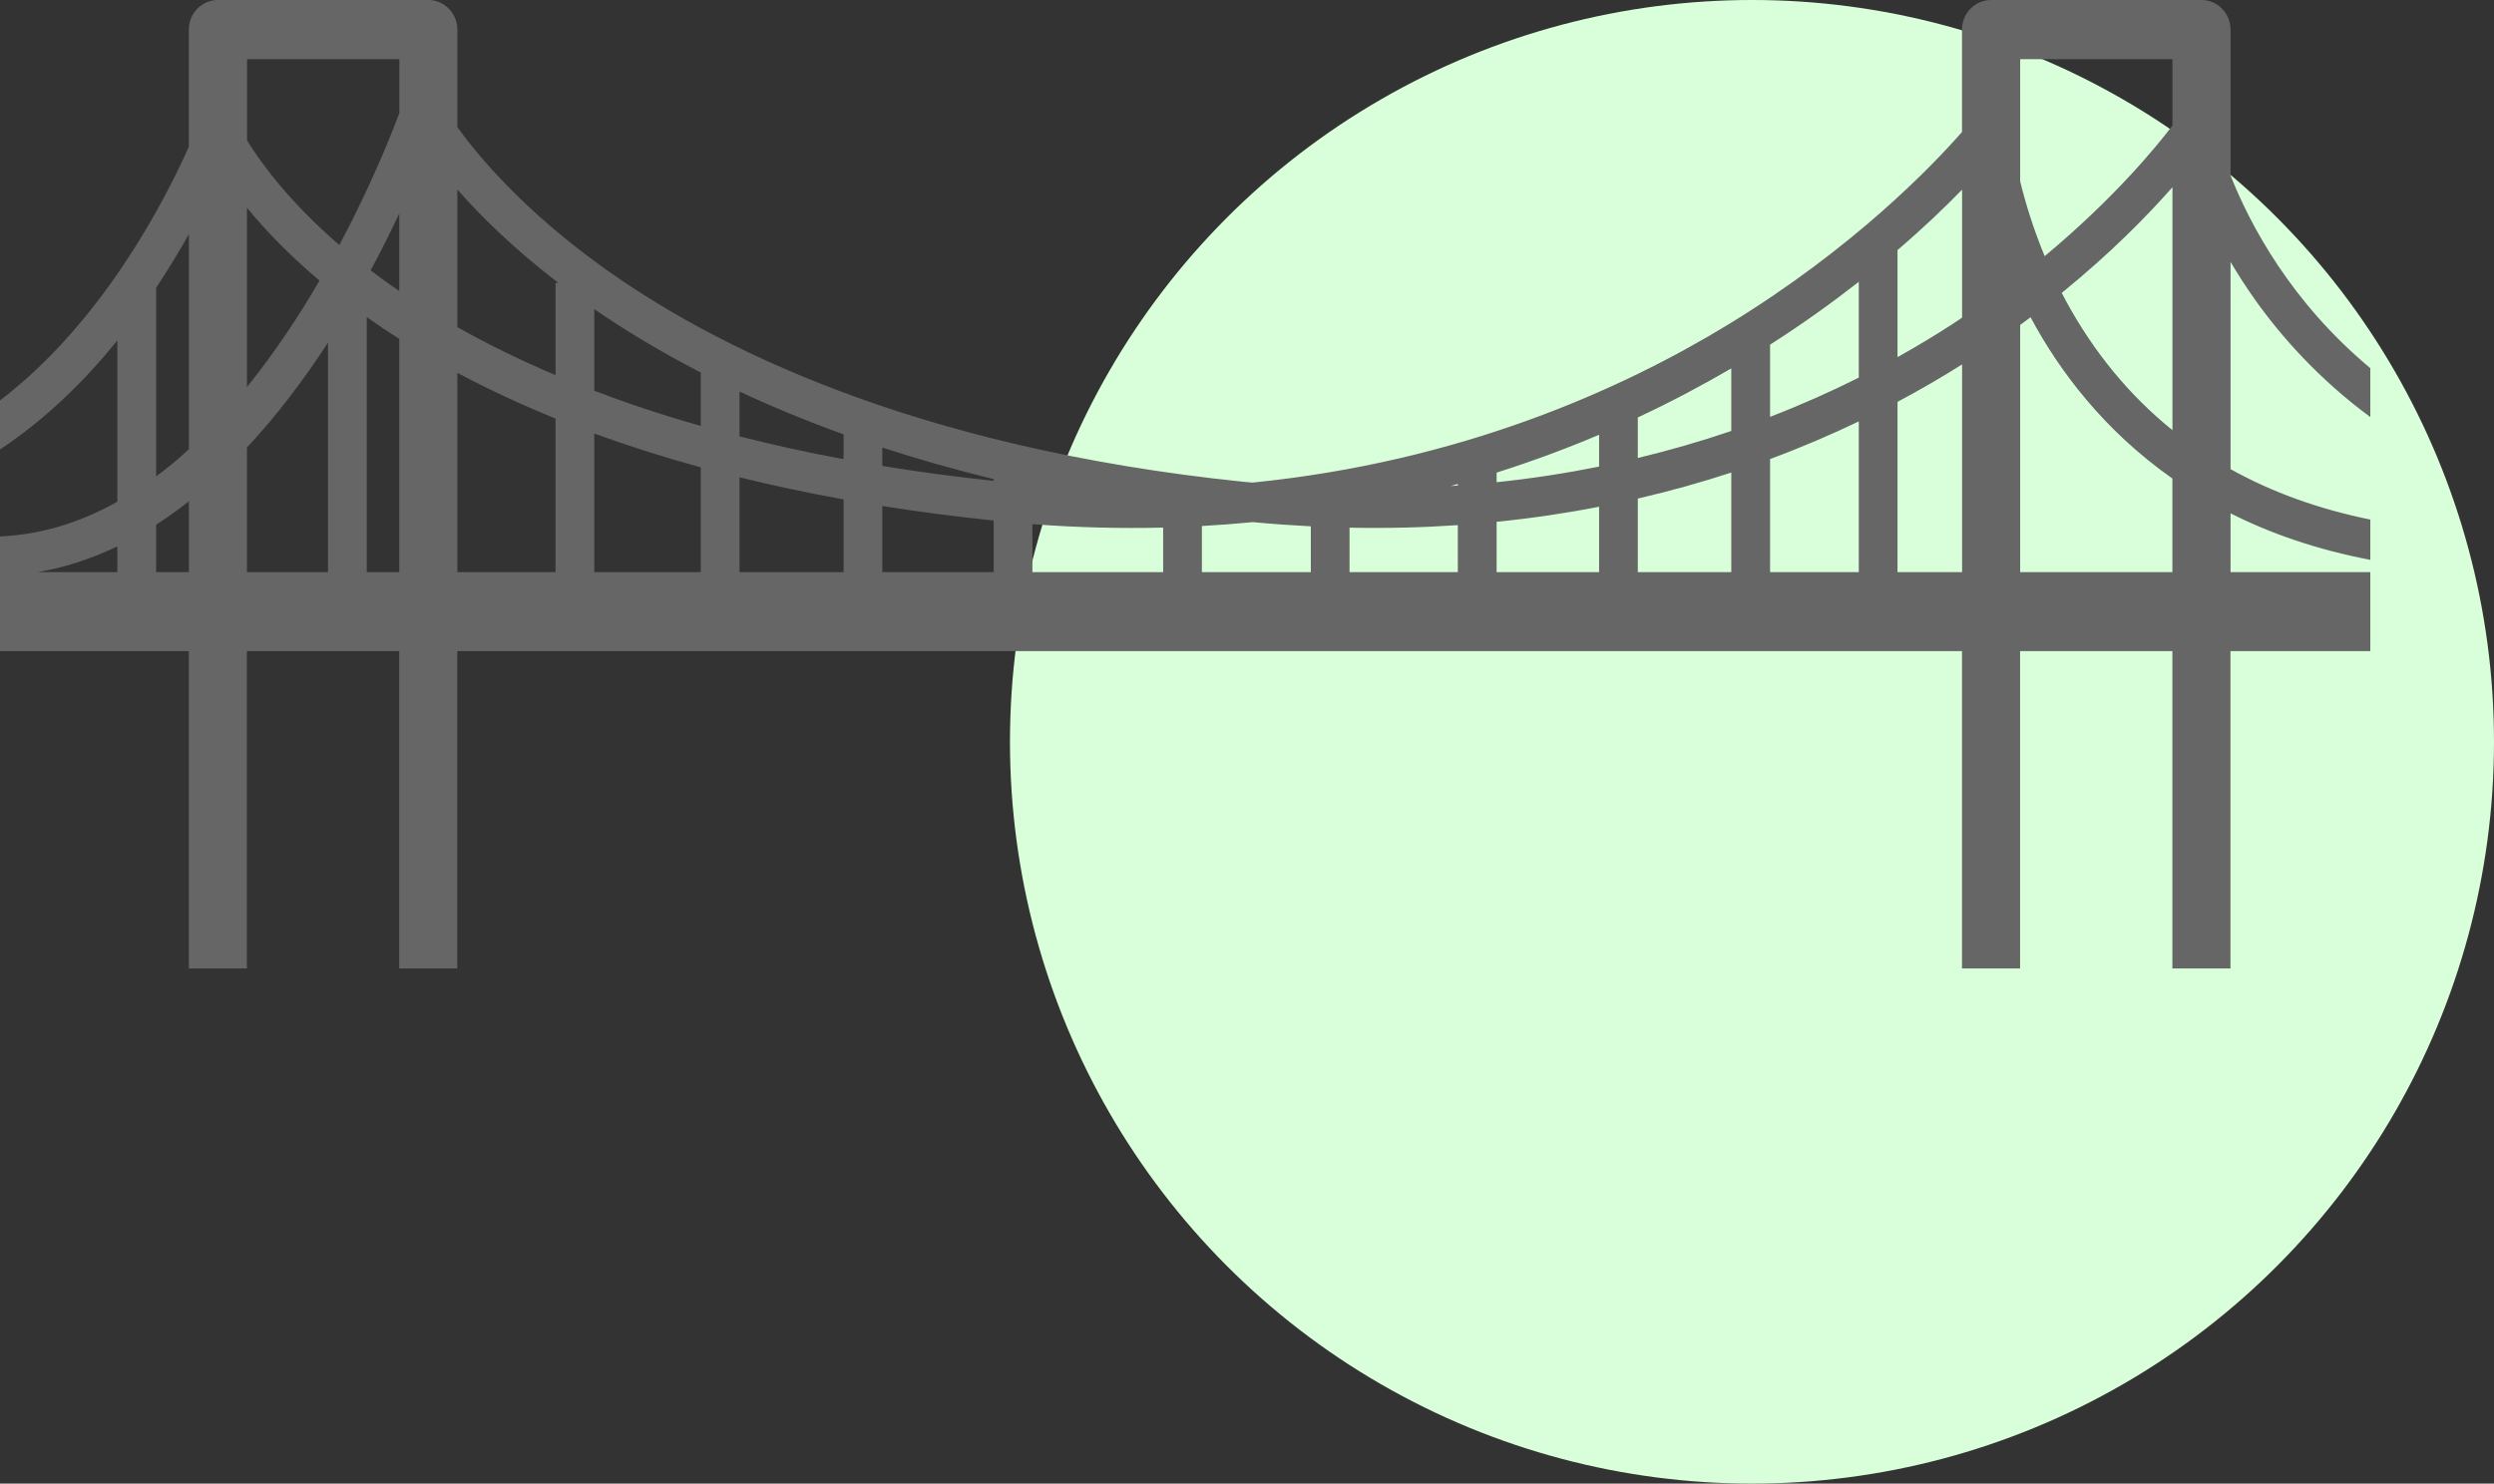
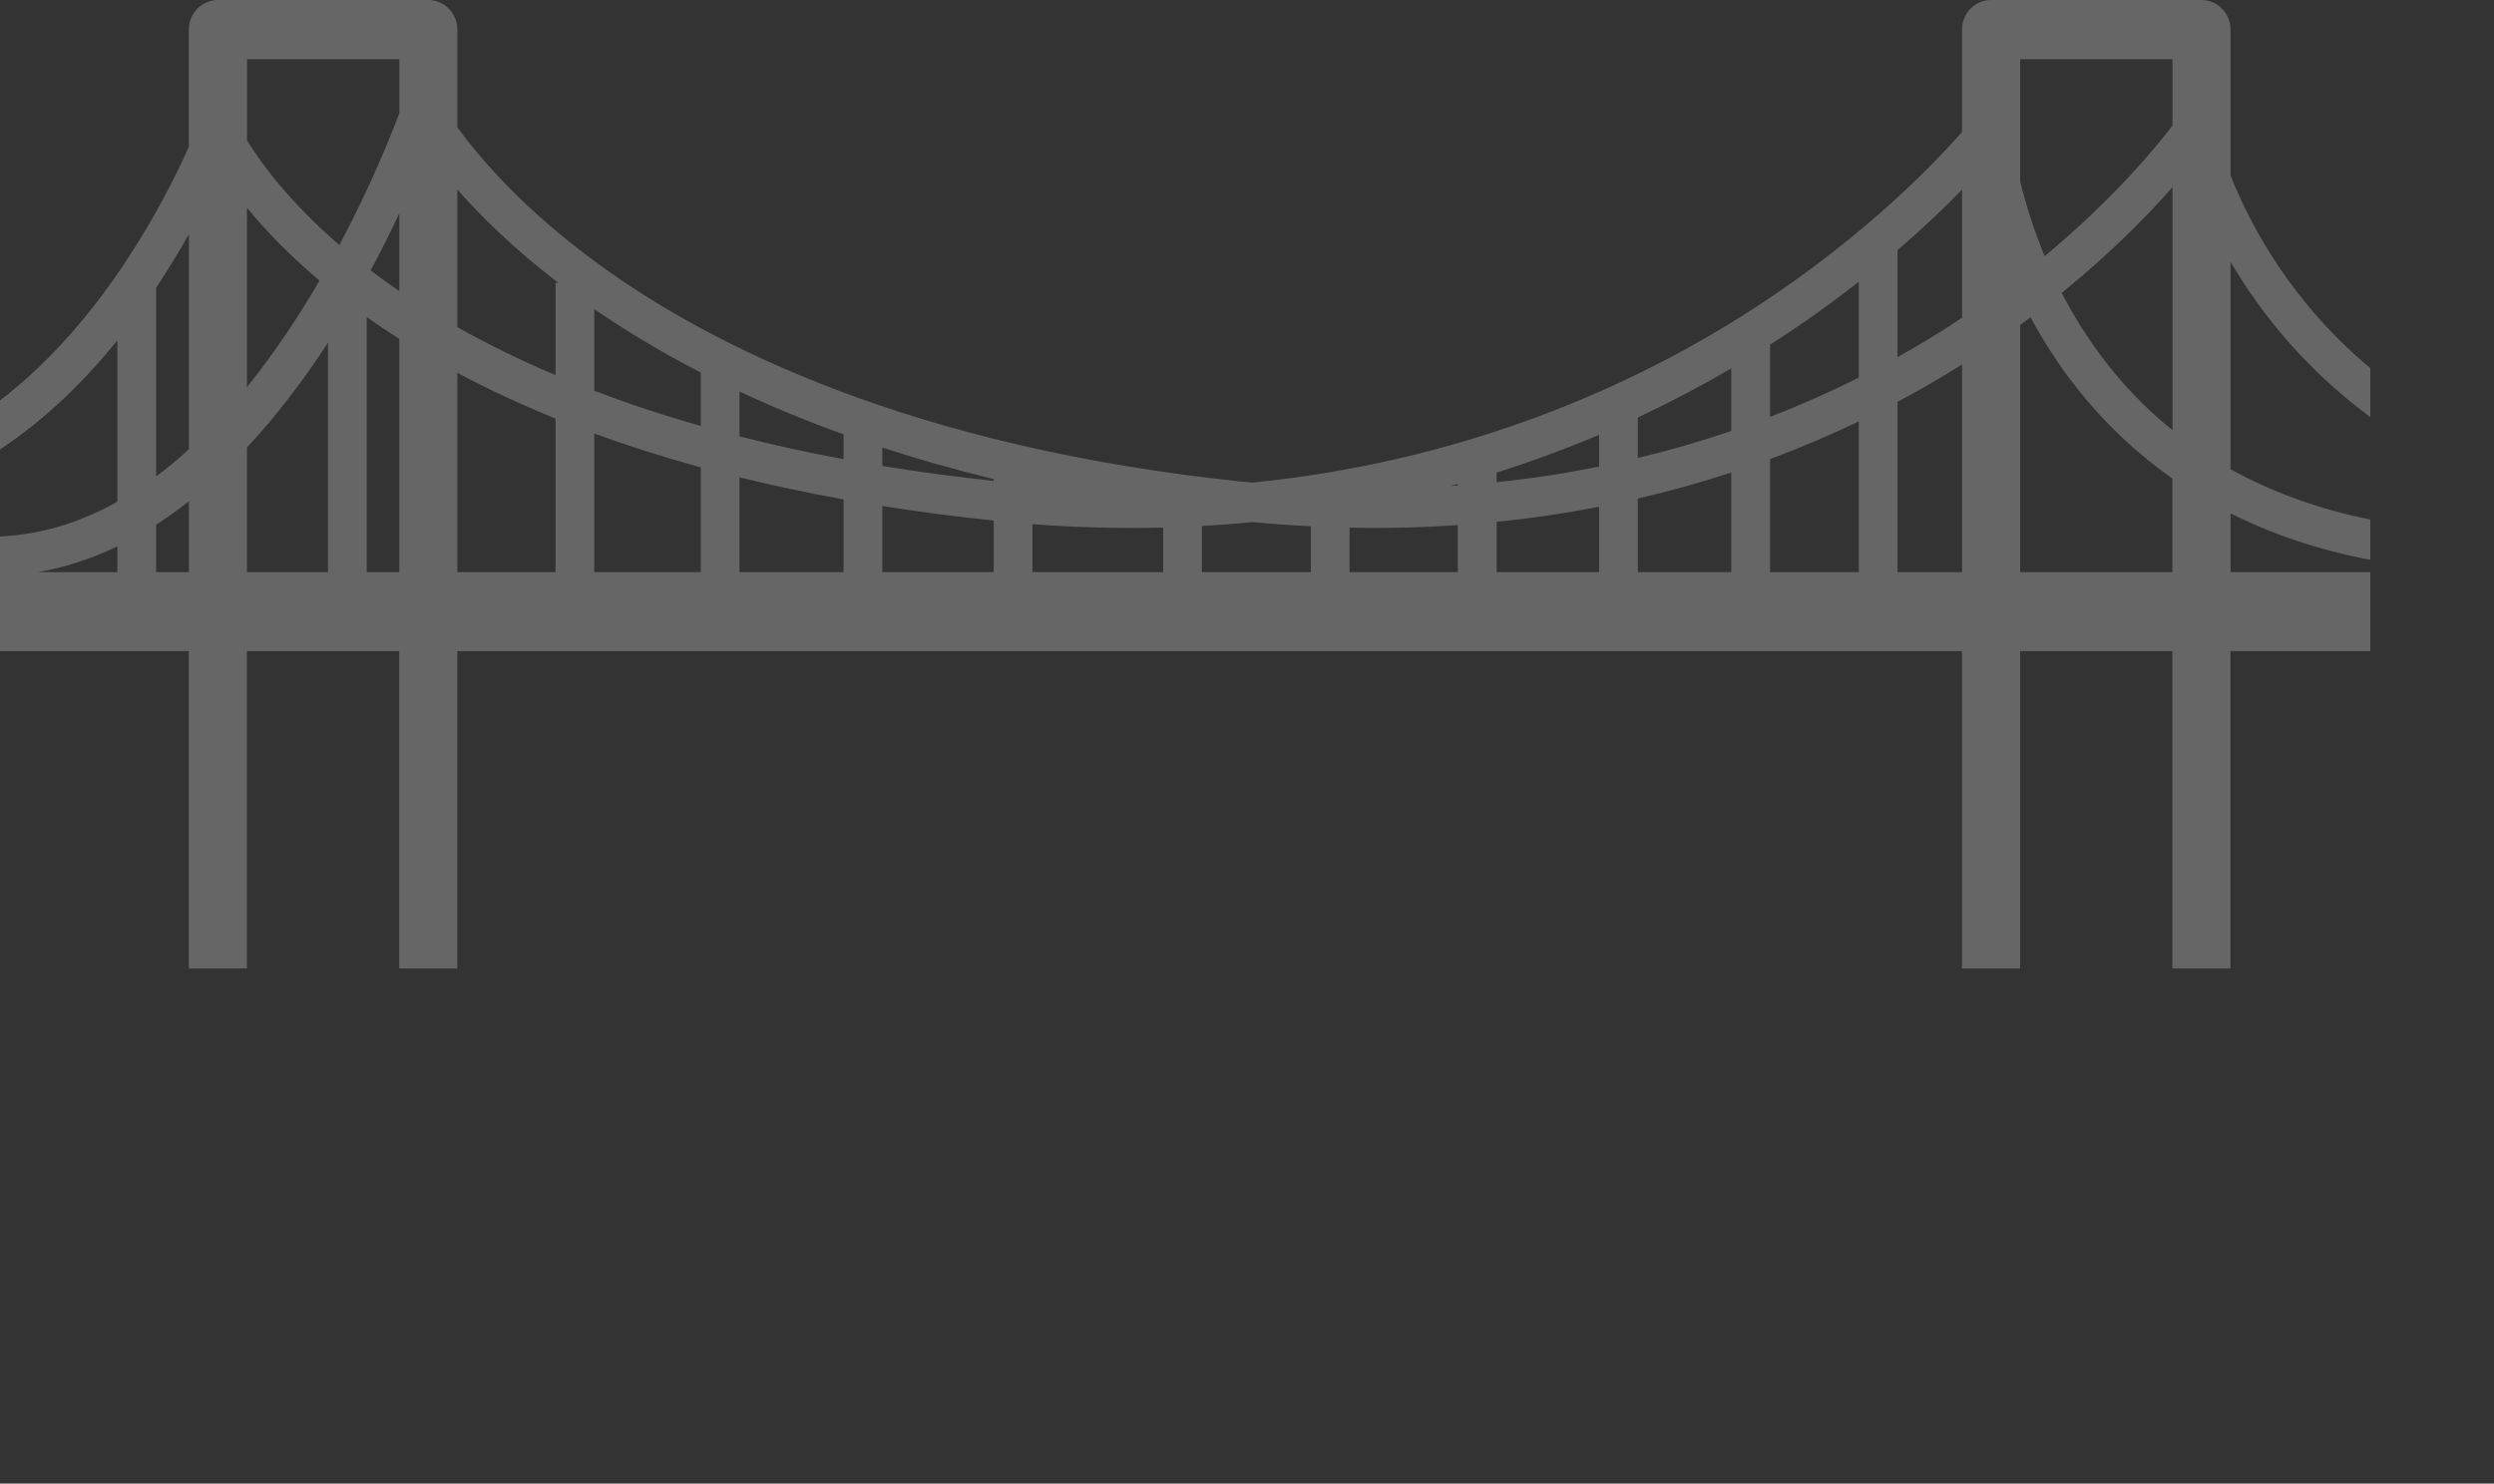
<svg xmlns="http://www.w3.org/2000/svg" id="_レイヤー_2" data-name="レイヤー 2" width="121" height="72" viewBox="0 0 121 72">
  <rect x="0" y="0" width="121" height="72" fill="#333333" stroke="none" />
  <defs>
    <style>
      .cls-1 {
        fill: none;
      }

      .cls-2 {
        fill: #666;
      }

      .cls-3 {
        fill: #d9ffda;
      }

      .cls-4 {
        clip-path: url(#clippath);
      }
    </style>
    <clipPath id="clippath">
      <rect class="cls-1" width="115" height="47" />
    </clipPath>
  </defs>
  <g id="_レイヤー_2-2" data-name="レイヤー 2">
    <g>
-       <circle class="cls-3" cx="85" cy="36" r="36" />
      <g class="cls-4">
        <path class="cls-2" d="M108.218,31.598h6.782v-3.831h-6.782v-2.854c1.935.976,4.182,1.762,6.782,2.257v-1.955c-2.507-.51-4.768-1.325-6.782-2.447v-10.057c.364.612.768,1.246,1.228,1.89,1.279,1.788,3.079,3.809,5.554,5.64v-2.374c-3.839-3.197-5.822-6.933-6.782-9.35V1.438c0-.794-.632-1.438-1.411-1.438h-10.207c-.779,0-1.411.644-1.411,1.438v4.967c-1.45,1.653-5.25,5.618-11.286,9.31-5.26,3.215-13.057,6.696-23.142,7.705-.14-.015-.275-.022-.411-.037-16.125-1.66-25.889-6.63-31.239-10.512-3.69-2.676-5.843-5.206-6.922-6.699V1.438c0-.794-.632-1.438-1.411-1.438h-10.207c-.778,0-1.41.644-1.41,1.438v5.688C8.011,9.704,4.975,15.642-.004,19.436v2.378c2.236-1.475,4.132-3.357,5.697-5.29v7.824c-1.747.98-3.65,1.599-5.697,1.686v5.564h9.165v15.402h2.817v-15.402h7.39v15.402h2.818v-15.402h73.003v15.402h2.818v-15.402h7.389v15.402h2.818v-15.402h.004ZM5.696,27.767H1.825c1.361-.233,2.65-.666,3.868-1.252v1.252h.003ZM9.164,27.767h-1.589v-2.304c.546-.35,1.075-.732,1.589-1.136v3.44ZM9.164,21.803c-.511.47-1.043.911-1.589,1.318v-9.157c.6-.903,1.128-1.781,1.589-2.6v10.439ZM11.982,10.082c.861,1.049,2.007,2.262,3.521,3.536-1,1.715-2.175,3.499-3.521,5.163v-8.702.003ZM15.914,27.767h-3.932v-6.051c1.486-1.588,2.796-3.343,3.932-5.09v11.141ZM19.371,27.767h-1.578v-12.379c.496.353,1.021.706,1.578,1.059v11.32ZM19.371,14.124c-.375-.255-.728-.506-1.06-.754-.111-.083-.222-.164-.329-.247.525-.972.986-1.908,1.389-2.764v3.769-.004ZM19.371,5.498c-.403,1.074-1.385,3.536-2.907,6.394-2.443-2.112-3.807-3.987-4.478-5.079v-3.94h7.389v2.625h-.004ZM26.953,27.767h-4.764v-9.674c1.429.761,3.011,1.507,4.764,2.221v7.453ZM26.953,13.727v4.479c-1.792-.761-3.378-1.548-4.764-2.331v-6.677c1.154,1.31,2.75,2.88,4.897,4.529h-.133ZM34,27.767h-5.168v-6.728c1.593.582,3.314,1.132,5.168,1.642v5.09-.004ZM34,20.671c-1.875-.532-3.593-1.107-5.168-1.708v-3.961c1.446.994,3.161,2.042,5.168,3.076v2.593ZM40.928,27.767h-5.05v-4.602c1.59.39,3.272.75,5.05,1.071v3.531ZM40.928,22.284c-1.789-.331-3.471-.707-5.05-1.107v-2.177c1.533.717,3.211,1.416,5.05,2.079v1.205ZM48.211,27.767h-5.404v-3.211c1.714.273,3.514.51,5.404.706v2.505ZM48.211,23.336c-1.893-.2-3.697-.444-5.404-.724v-.893c1.679.55,3.479,1.064,5.404,1.533v.084ZM56.432,27.767h-6.343v-2.33c2.193.168,4.304.215,6.343.168v2.166-.004ZM63.596,27.767h-5.285v-2.239c.835-.047,1.657-.109,2.467-.189.954.091,1.897.156,2.818.204v2.224ZM70.728,27.767h-5.253v-2.159c1.814.037,3.568-.007,5.253-.124v2.283ZM70.728,23.562c-.117.007-.232.018-.35.025.118-.032.233-.065.35-.098v.073ZM77.582,27.767h-4.971v-2.443c1.728-.175,3.389-.422,4.971-.732v3.175ZM77.582,22.644c-1.582.317-3.239.576-4.971.758v-.466c1.764-.561,3.425-1.18,4.971-1.836v1.544ZM83.996,27.767h-4.535v-3.572c1.592-.367,3.103-.793,4.535-1.263v4.835ZM83.996,20.915c-1.428.488-2.943.928-4.535,1.311v-1.967c1.657-.775,3.171-1.584,4.535-2.381v3.037ZM90.182,27.767h-4.304v-5.49c1.536-.568,2.968-1.187,4.304-1.825v7.315ZM90.182,18.326c-1.325.666-2.761,1.307-4.304,1.904v-3.503c1.604-1.026,3.04-2.06,4.304-3.051v4.65ZM95.193,27.767h-3.132v-8.265c1.128-.601,2.171-1.209,3.132-1.817v10.082ZM95.193,15.417c-.157.105-.315.211-.475.316-.818.532-1.704,1.067-2.657,1.599v-5.196c1.275-1.092,2.321-2.097,3.132-2.931v6.212ZM105.4,27.767h-7.389v-11.997c.171-.124.342-.248.507-.375.01.018.018.04.028.058,1.35,2.509,3.5,5.414,6.85,7.77v4.544h.004ZM105.4,20.875c-2.079-1.675-3.807-3.769-5.168-6.274-.071-.127-.136-.258-.204-.386,2.393-1.944,4.175-3.769,5.372-5.13v11.79ZM105.4,6.092c-.747.986-2.8,3.51-6.2,6.339-.561-1.355-.939-2.607-1.189-3.634V2.873h7.389v3.219Z" />
      </g>
    </g>
  </g>
</svg>